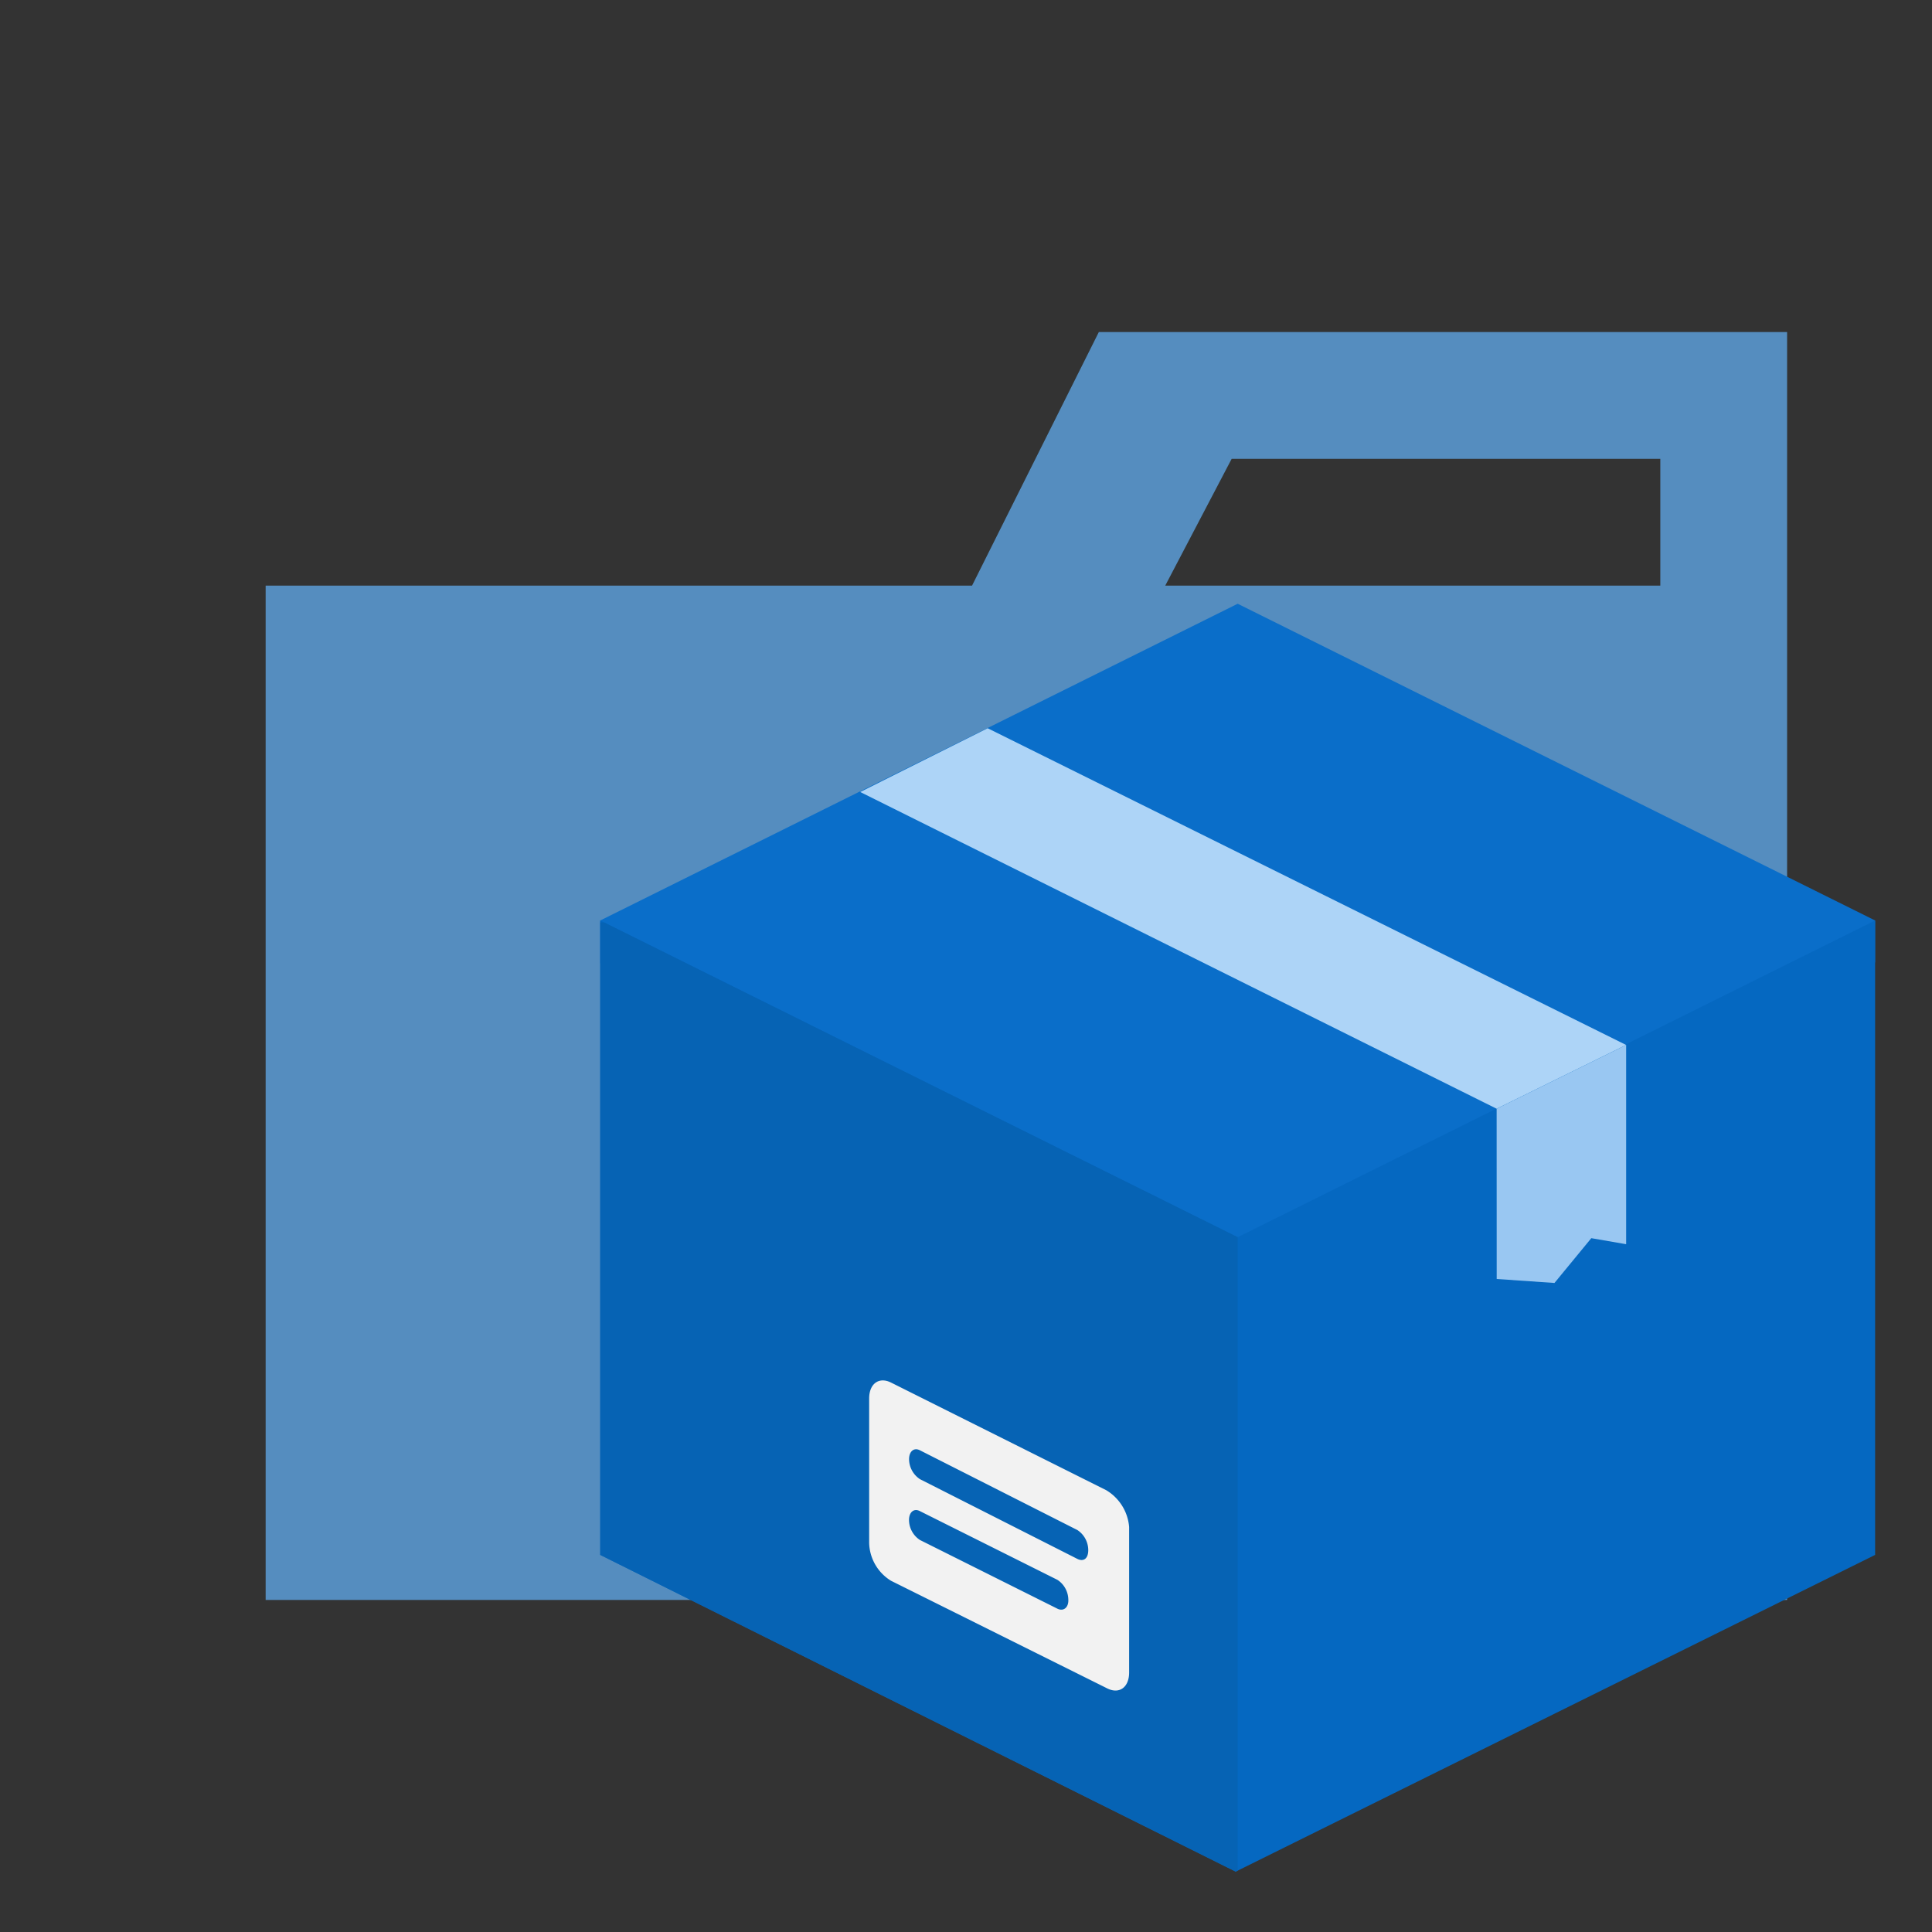
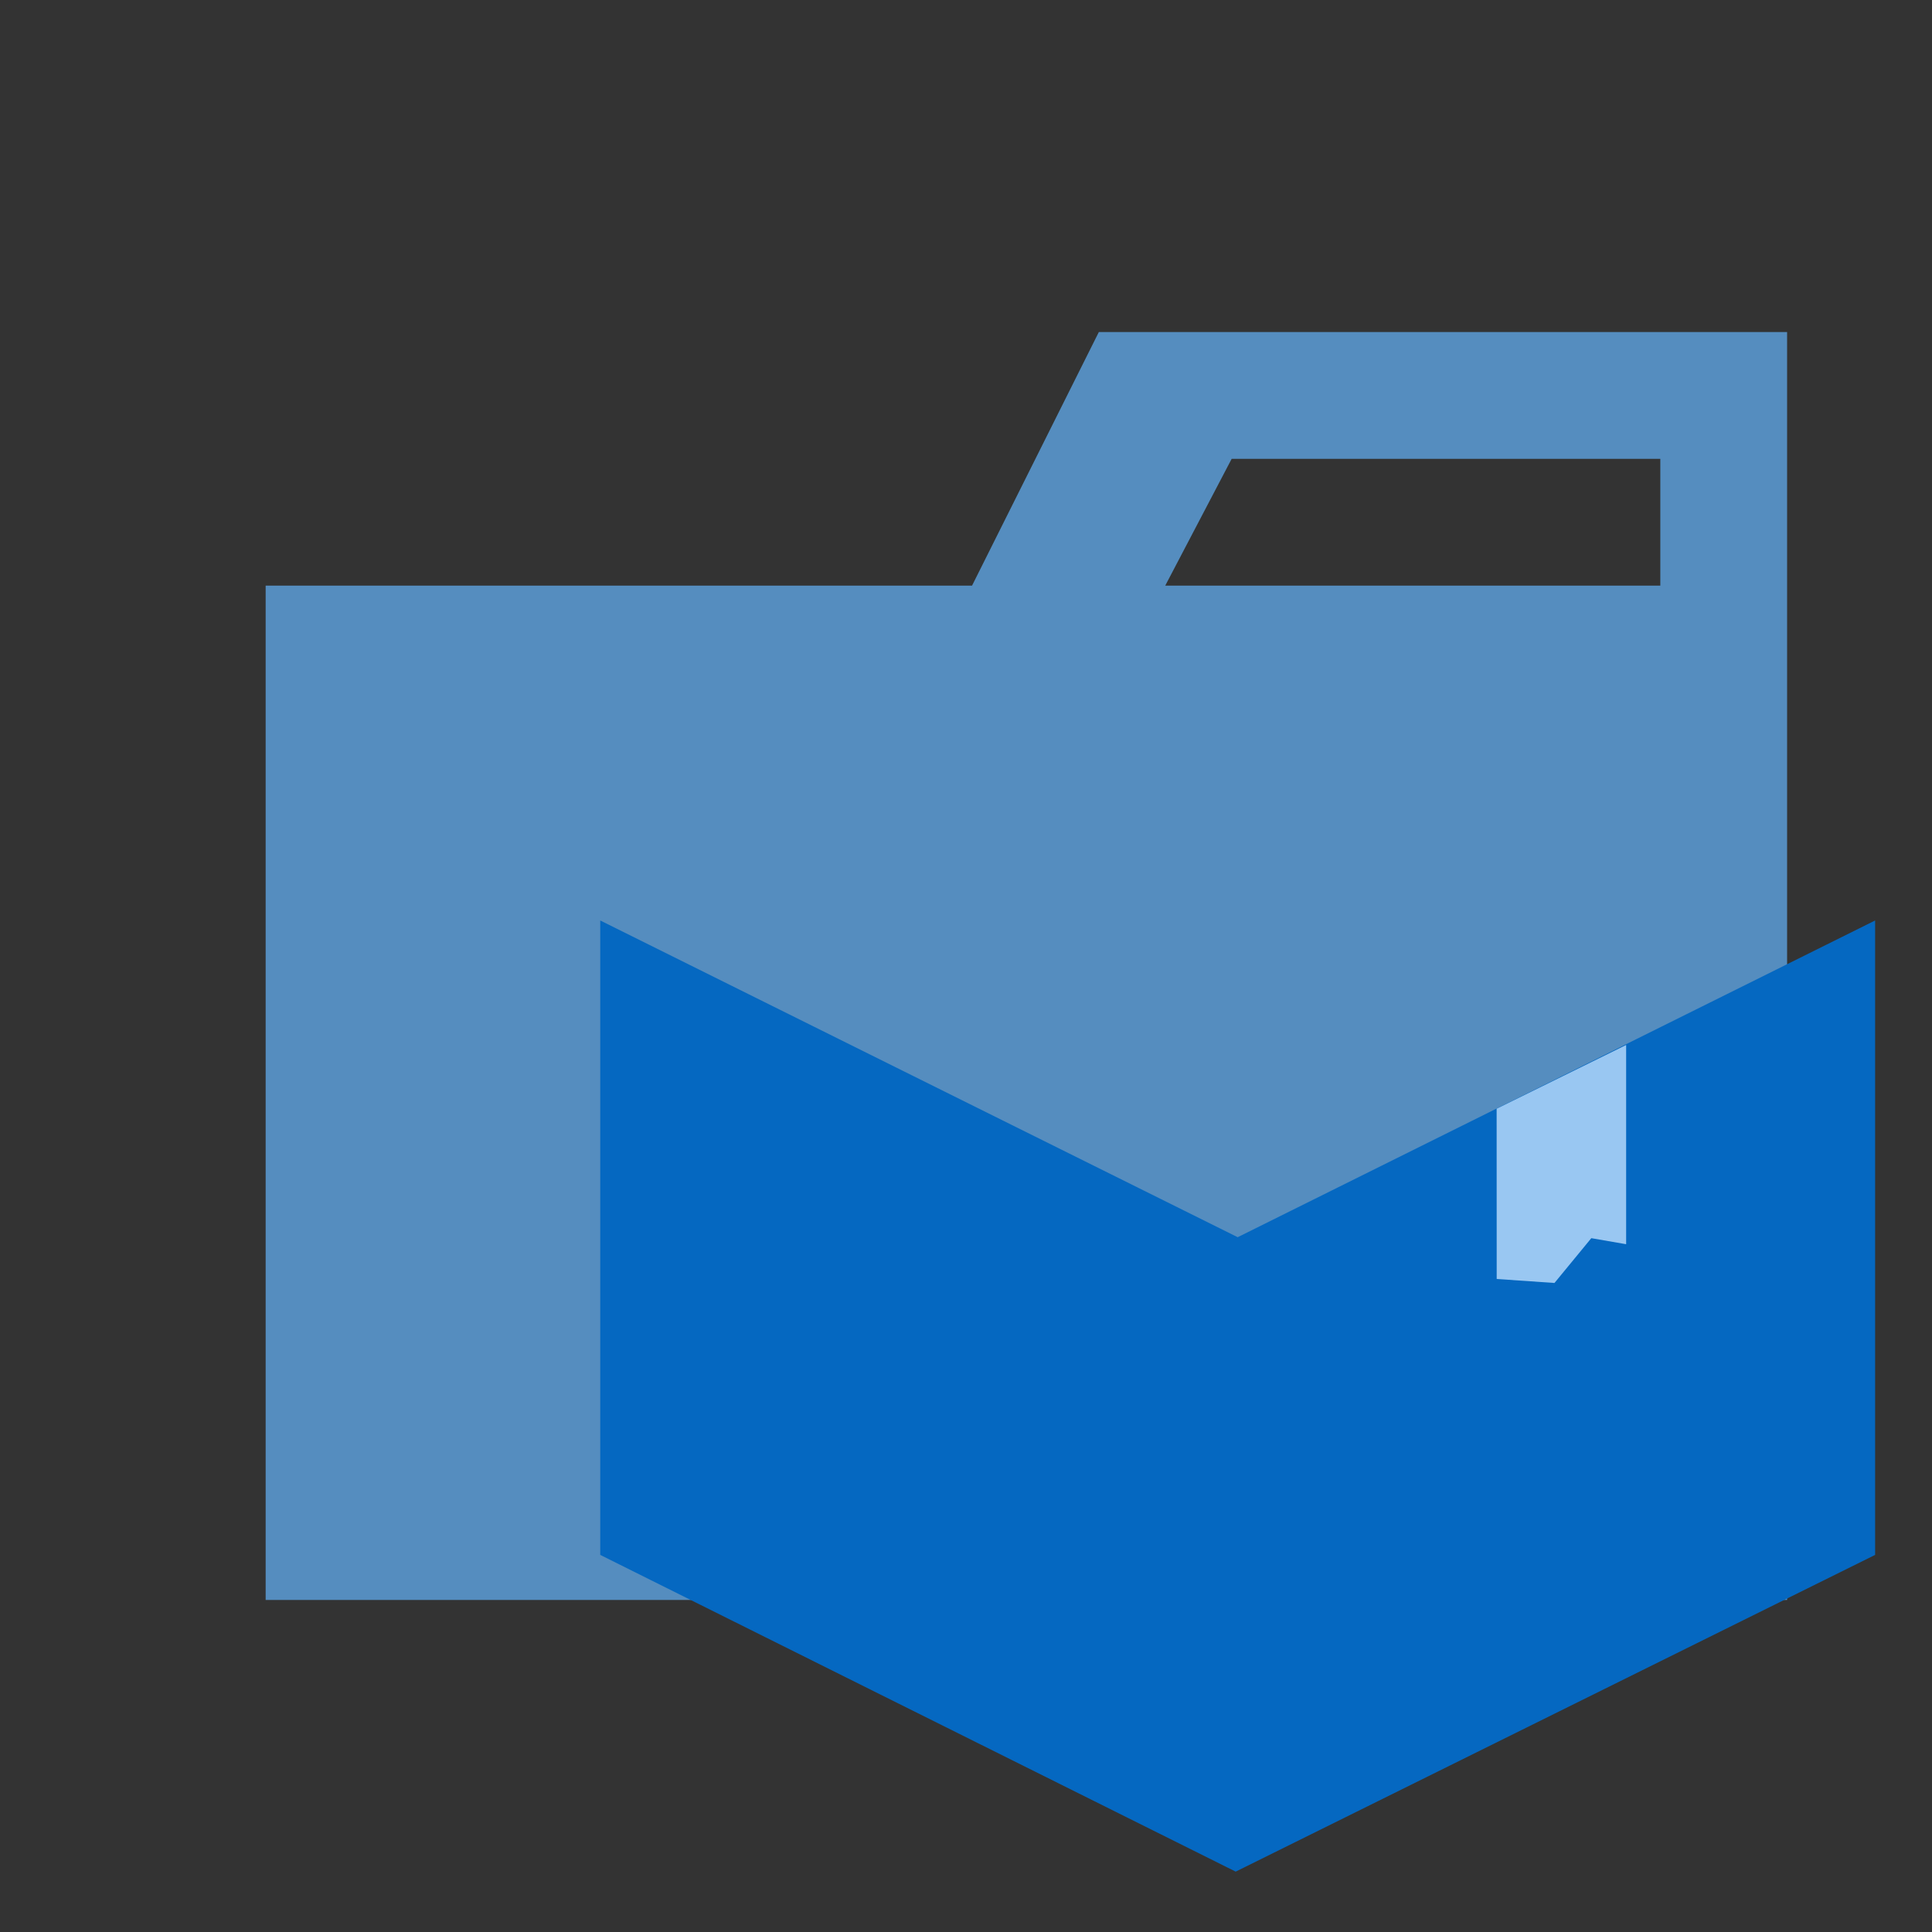
<svg xmlns="http://www.w3.org/2000/svg" width="800px" height="800px" viewBox="0 0 32 32">
  <rect x="0" y="0" width="32" height="32" fill="#333333" stroke="none" />
  <title>folder_type_paket</title>
  <path d="M27.5,5.5H18.2L16.1,9.7H4.4V26.5H29.6V5.5Zm0,4.2H19.3l1.1-2.1h7.1Z" style="fill:#558dbf" />
-   <path d="M9.942,15.246,20.5,10l10.558,5.246v.693L20.5,21.185,9.942,15.955Z" style="fill:#0a6ec9" />
  <path d="M9.942,15.246,20.5,20.492l10.558-5.246V25.754L20.467,31,9.942,25.754Z" style="fill:#0568c1" />
-   <path d="M20.5,30.984V20.492L10.008,15.279H9.942V25.754L20.467,31Z" style="fill:#0663b4" />
-   <path d="M14.248,13.118l10.541,5.246,2.145-1.056L16.359,12.062Z" style="fill:#add4f7" />
  <path d="M24.789,18.364l2.145-1.056v3.3l-.577-.1-.61.742-.957-.066Z" style="fill:#99c7f2" />
-   <path d="M18.322,24.682,14.759,22.9c-.2-.1-.363.017-.363.264v2.392a.757.757,0,0,0,.363.627l3.58,1.782c.2.1.363-.017.363-.264V25.292A.784.784,0,0,0,18.322,24.682Zm-.808,1.963-2.277-1.138a.4.4,0,0,1-.181-.33c0-.132.082-.2.181-.148l2.277,1.138a.4.4,0,0,1,.181.33C17.7,26.628,17.613,26.694,17.514,26.645Zm.33-.825L15.238,24.5a.4.4,0,0,1-.181-.33c0-.132.082-.2.181-.148l2.606,1.32a.4.4,0,0,1,.181.33C18.026,25.82,17.943,25.87,17.844,25.82Z" style="fill:#f2f2f2" />
</svg>